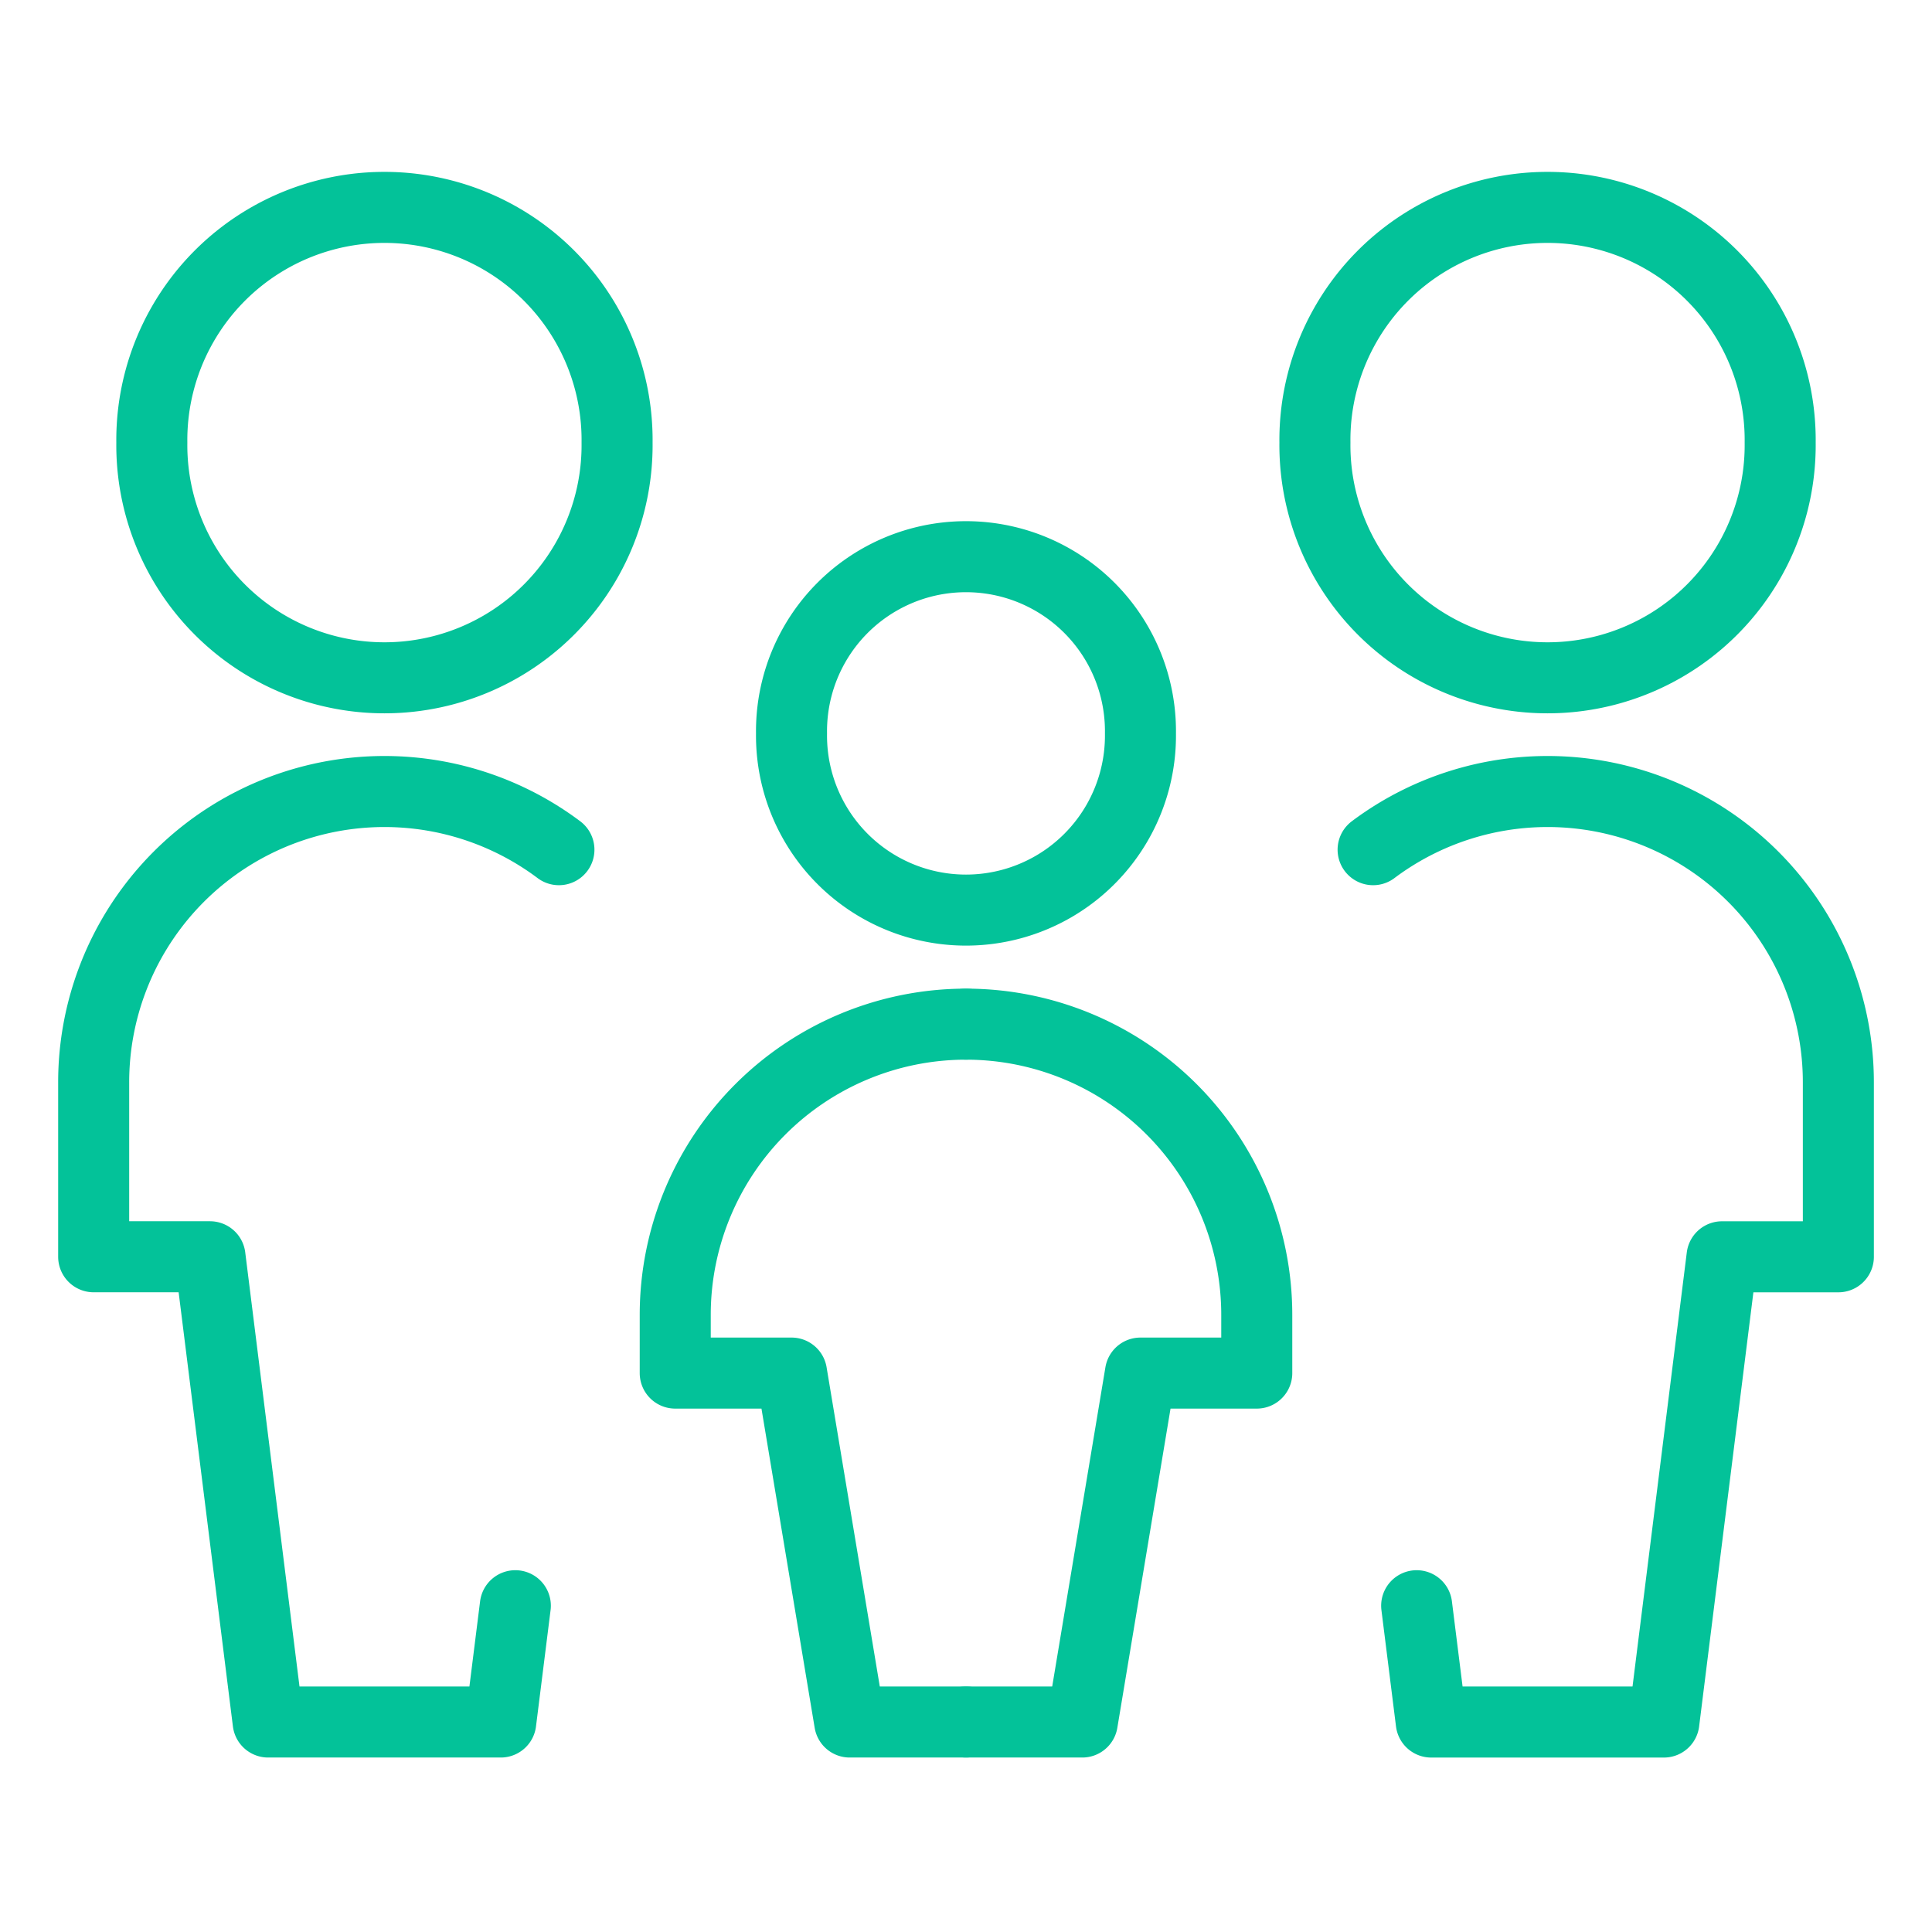
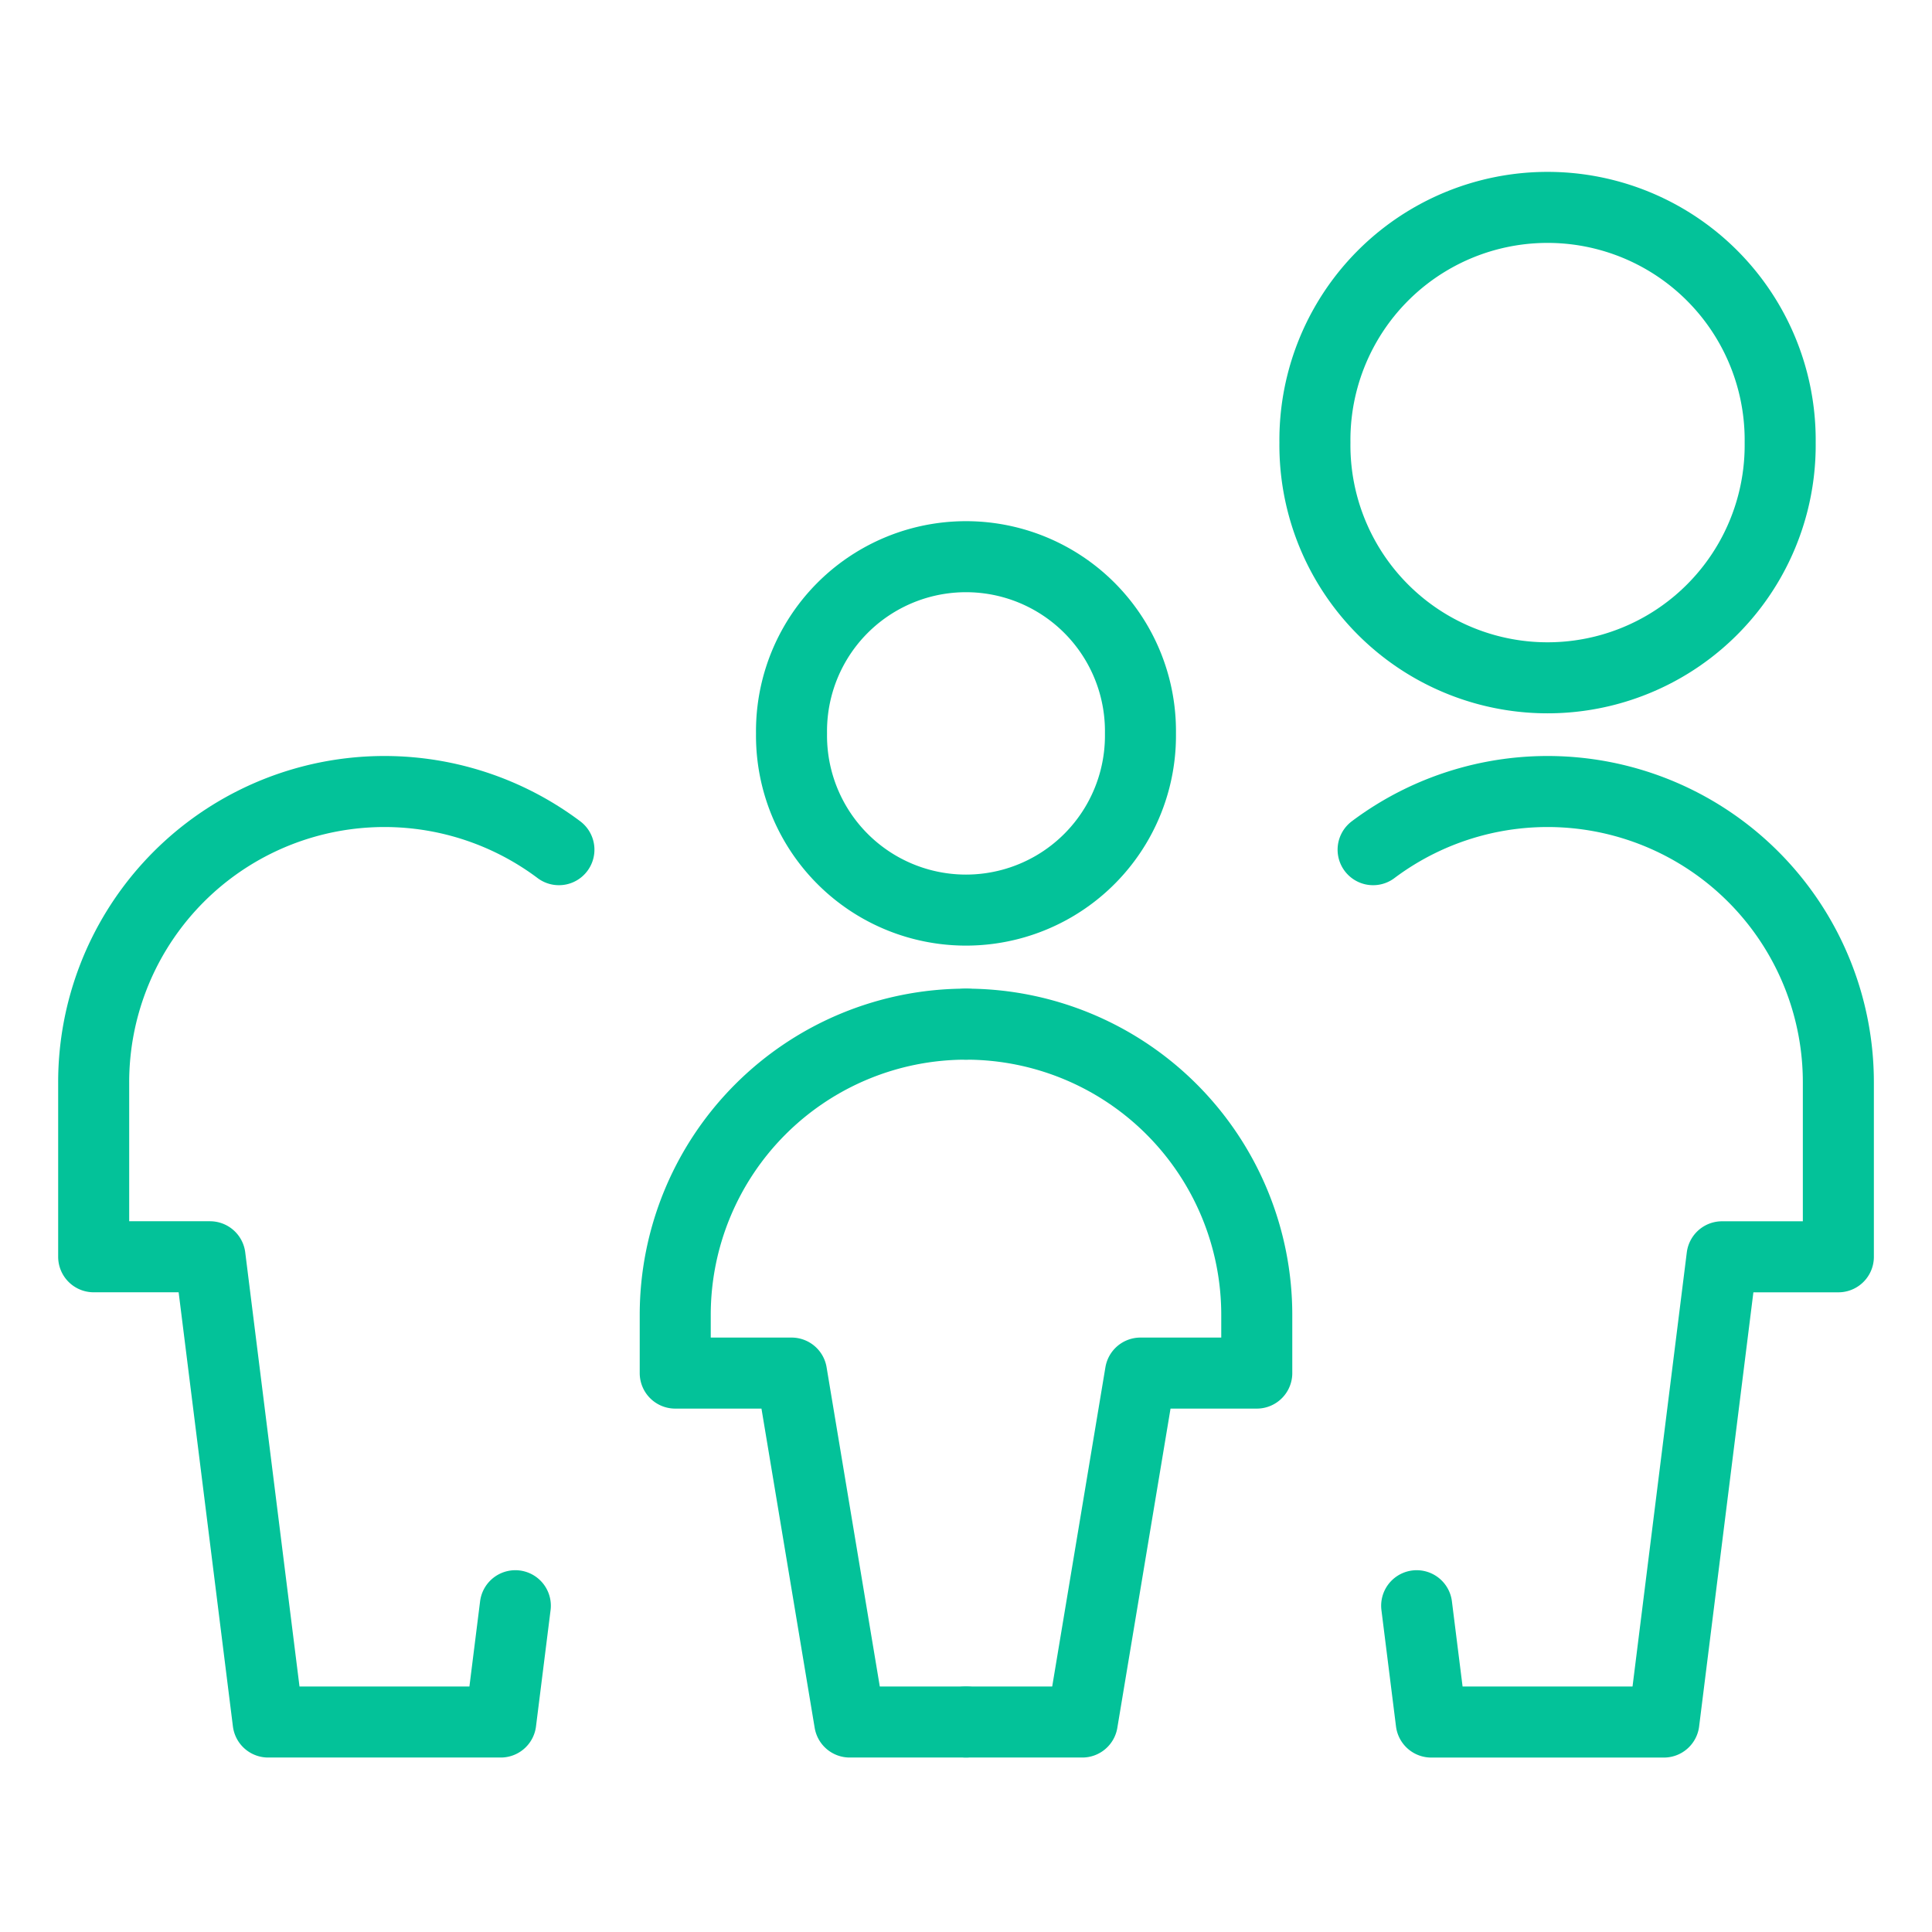
<svg xmlns="http://www.w3.org/2000/svg" viewBox="-1.25 -1.25 68 68" id="Family-Child--Streamline-Ultimate" height="68" width="68">
  <desc>Family Child Streamline Icon: https://streamlinehq.com</desc>
  <path d="M45.031 14.328a8.188 8.188 0 1 0 16.375 0 8.188 8.188 0 1 0 -16.375 0Z" fill="none" stroke="#03c299" stroke-linecap="round" stroke-linejoin="round" stroke-width="2.5" />
  <path d="m48.612 55.266 0.513 4.094h8.188l2.047 -16.375h4.094V36.844a10.234 10.234 0 0 0 -16.375 -8.188" fill="none" stroke="#03c299" stroke-linecap="round" stroke-linejoin="round" stroke-width="2.5" />
-   <path d="M4.094 14.328a8.188 8.188 0 1 0 16.375 0 8.188 8.188 0 1 0 -16.375 0Z" fill="none" stroke="#03c299" stroke-linecap="round" stroke-linejoin="round" stroke-width="2.5" />
  <path d="M16.888 55.266 16.375 59.359H8.188l-2.047 -16.375H2.047V36.844a10.234 10.234 0 0 1 16.375 -8.188" fill="none" stroke="#03c299" stroke-linecap="round" stroke-linejoin="round" stroke-width="2.5" />
  <path d="M26.609 24.563a6.141 6.141 0 1 0 12.281 0 6.141 6.141 0 1 0 -12.281 0Z" fill="none" stroke="#03c299" stroke-linecap="round" stroke-linejoin="round" stroke-width="2.5" />
  <path d="M32.75 34.797a10.234 10.234 0 0 0 -10.234 10.234v2.047h4.094l2.047 12.281H32.75" fill="none" stroke="#03c299" stroke-linecap="round" stroke-linejoin="round" stroke-width="2.5" />
  <path d="M32.75 34.797a10.234 10.234 0 0 1 10.234 10.234v2.047h-4.094l-2.047 12.281H32.75" fill="none" stroke="#03c299" stroke-linecap="round" stroke-linejoin="round" stroke-width="2.5" />
</svg>